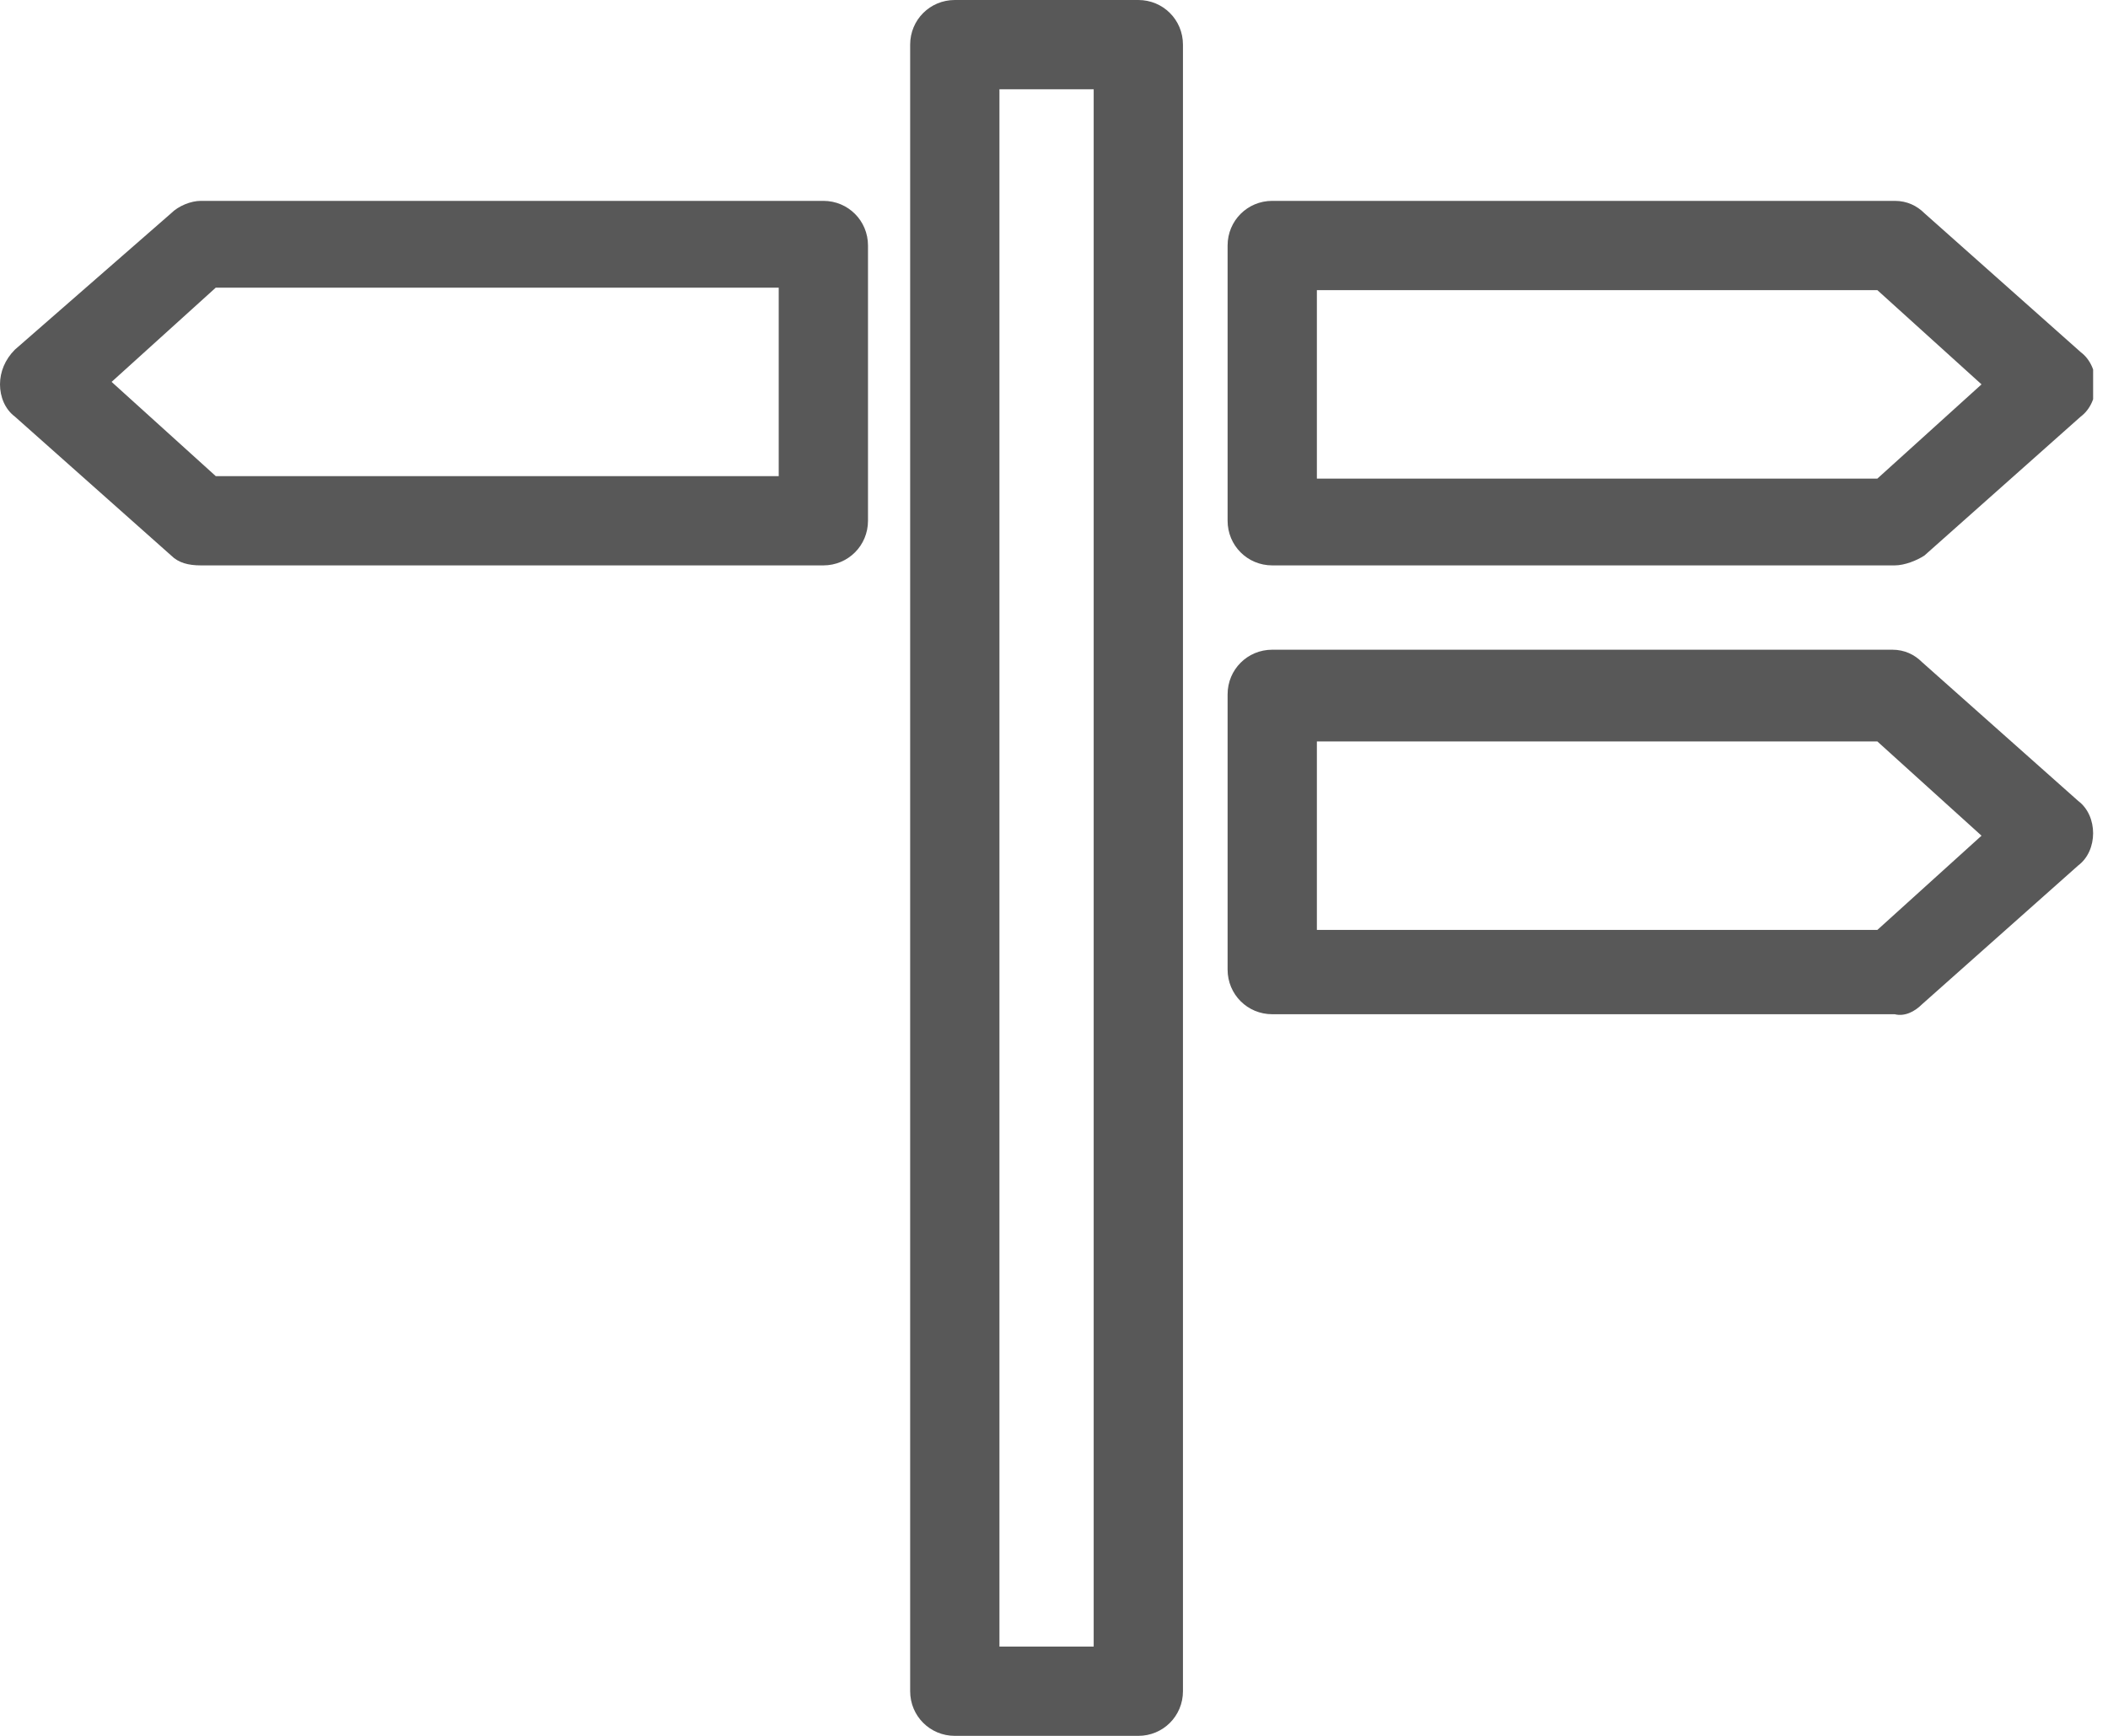
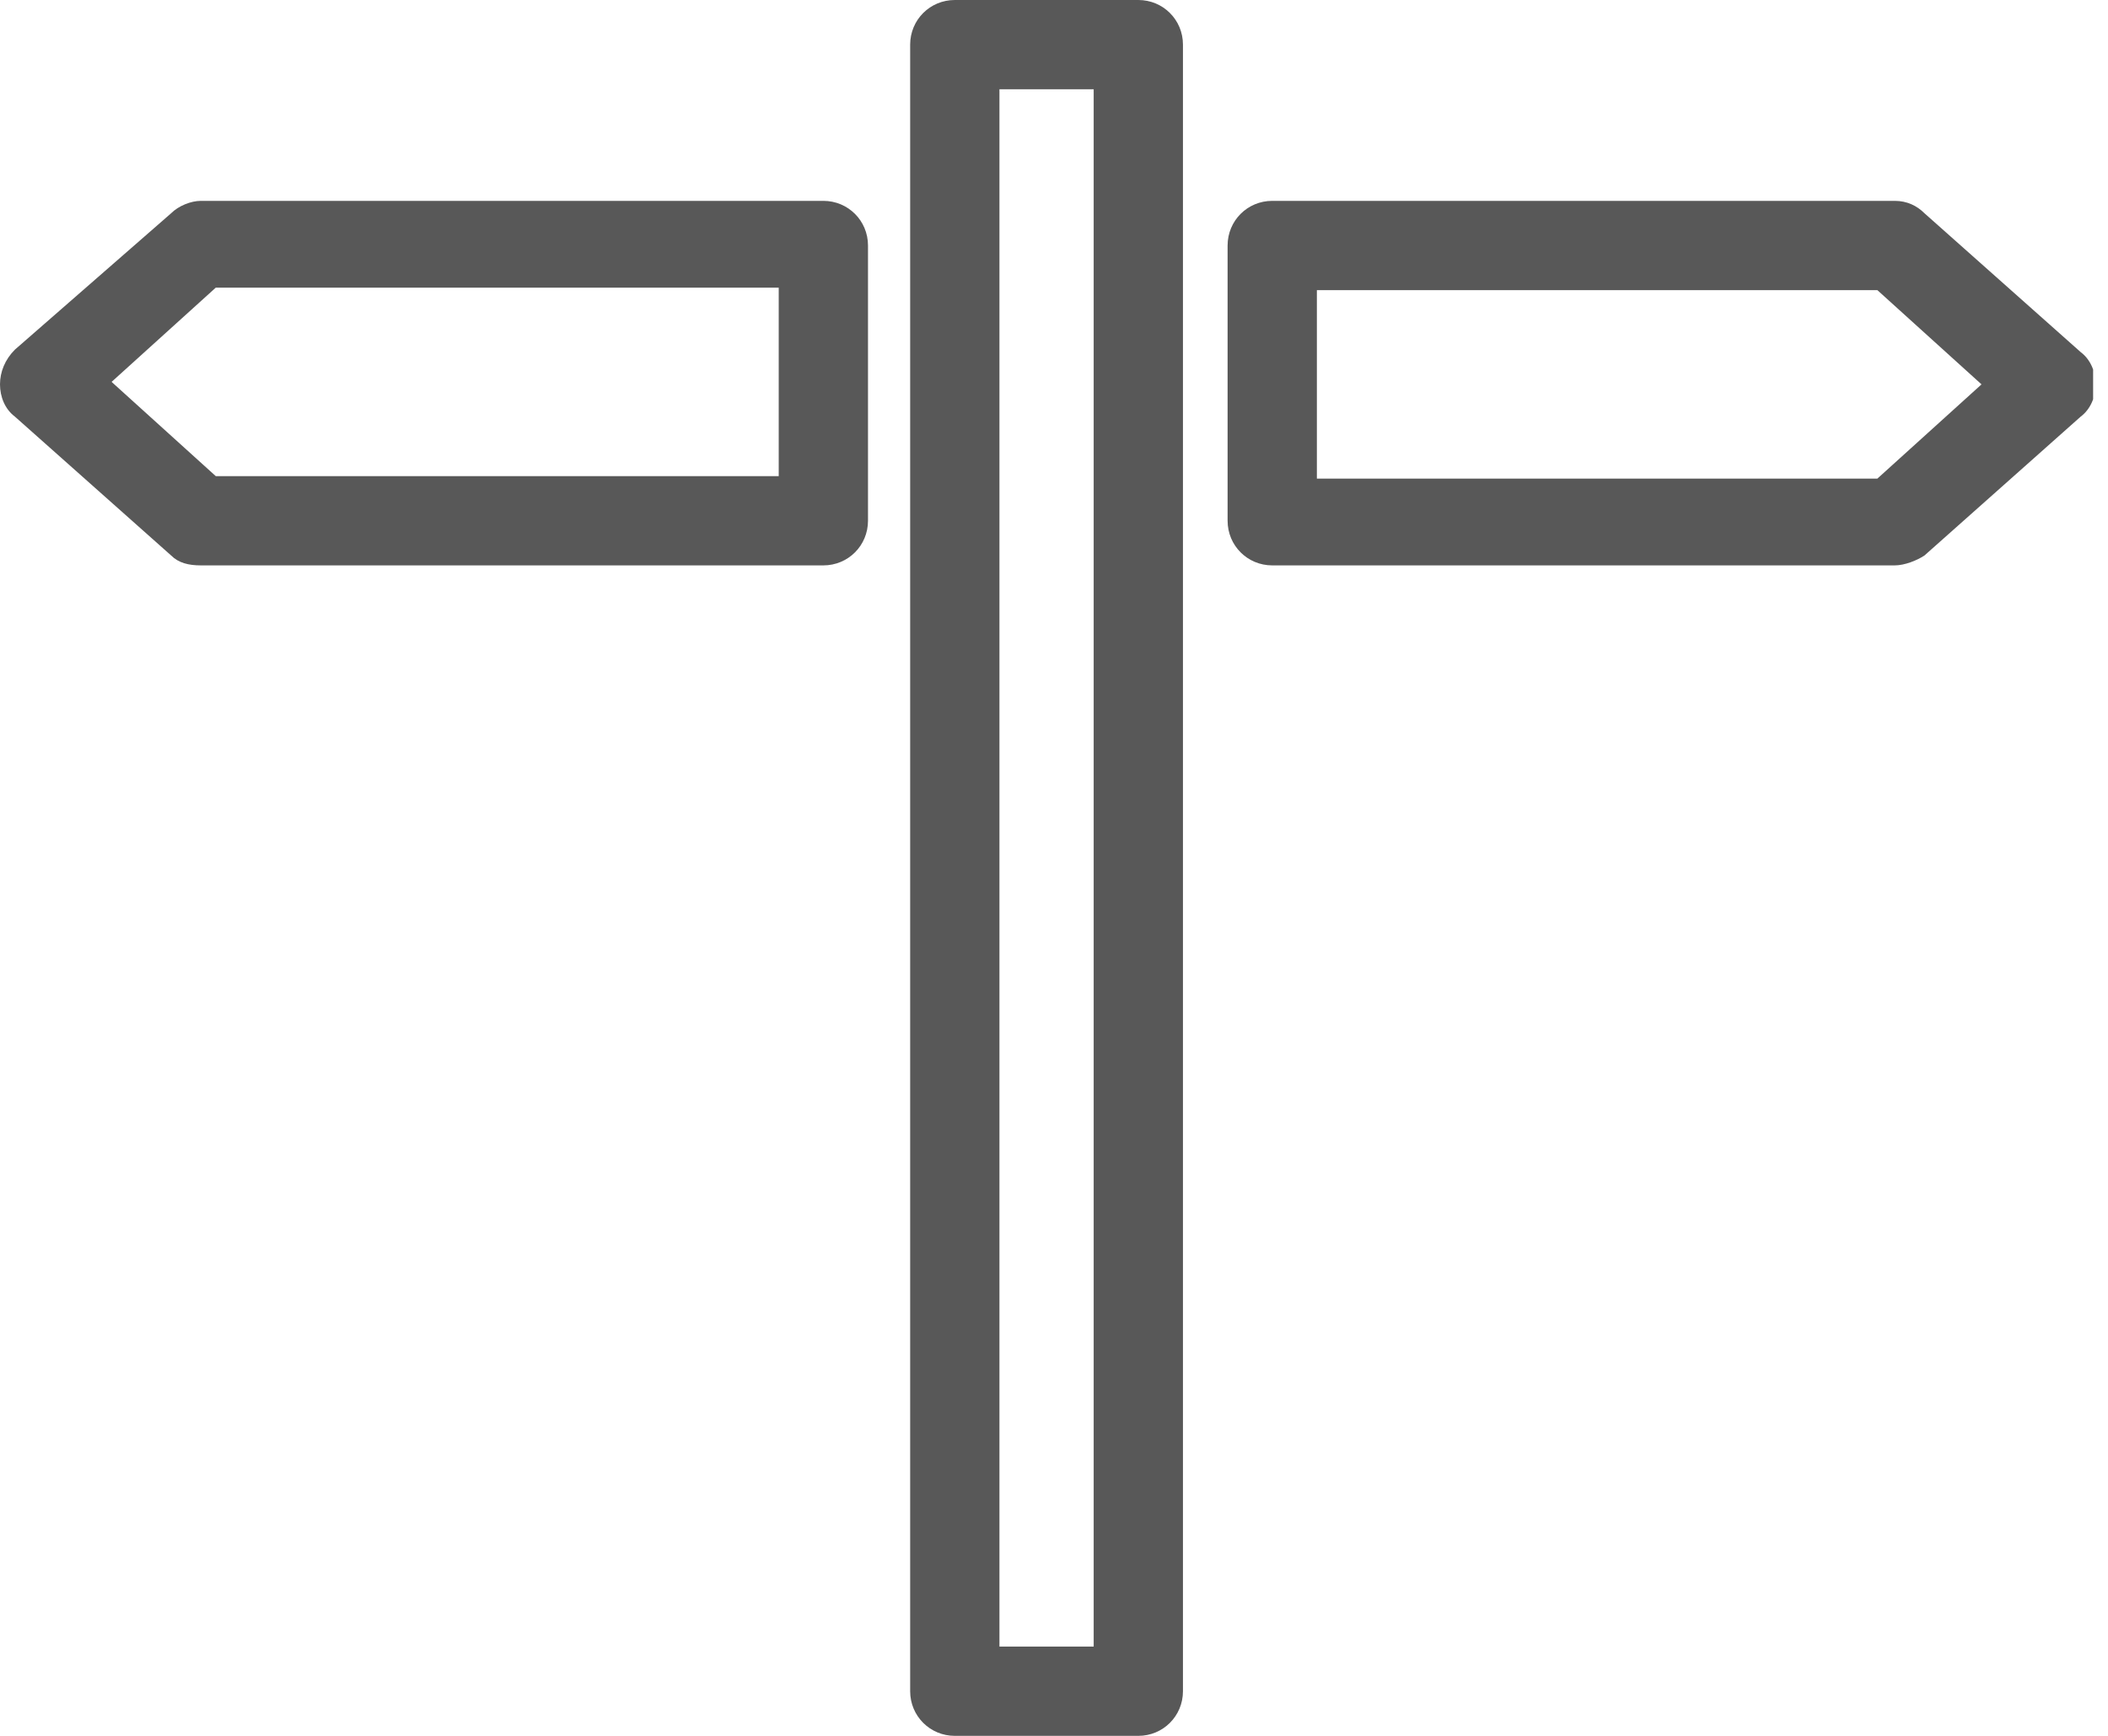
<svg xmlns="http://www.w3.org/2000/svg" xmlns:xlink="http://www.w3.org/1999/xlink" version="1.1" id="Layer_1" x="0px" y="0px" viewBox="0 0 85 70" style="enable-background:new 0 0 85 70;" xml:space="preserve">
  <style type="text/css">
	.st0{clip-path:url(#SVGID_00000152985052107662020610000018427638664913676987_);}
	.st1{fill:#585858;}
</style>
  <g>
    <defs>
      <rect id="SVGID_1_" y="0" width="84.4" height="70" />
    </defs>
    <clipPath id="SVGID_00000160884646200692974130000015988478922044808861_">
      <use xlink:href="#SVGID_1_" style="overflow:visible;" />
    </clipPath>
    <g style="clip-path:url(#SVGID_00000160884646200692974130000015988478922044808861_);">
      <path class="st1" d="M38.5,0c-1,0-1.8,0.8-1.8,1.8v66.4c0,1,0.8,1.8,1.8,1.8h7.4c1,0,1.8-0.8,1.8-1.8V1.8c0-1-0.8-1.8-1.8-1.8    H38.5z M44.1,66.4h-3.8V3.6h3.8V66.4z" />
-       <path class="st1" d="M77.5,40.5l6.3-5.6c0.4-0.3,0.6-0.8,0.6-1.3s-0.2-1-0.6-1.3l-6.3-5.6c-0.3-0.3-0.7-0.5-1.2-0.5H51.3    c-1,0-1.8,0.8-1.8,1.8v11.1c0,1,0.8,1.8,1.8,1.8h25.1C76.8,41,77.2,40.8,77.5,40.5L77.5,40.5z M53.1,29.9h22.6l4.2,3.8l-4.2,3.8    H53.1V29.9z" />
      <path class="st1" d="M51.3,8.1c-1,0-1.8,0.8-1.8,1.8V21c0,1,0.8,1.8,1.8,1.8h25.1c0.4,0,0.9-0.2,1.2-0.4l6.3-5.6    c0.4-0.3,0.6-0.8,0.6-1.3s-0.2-1-0.6-1.3l-6.3-5.6c-0.3-0.3-0.7-0.5-1.2-0.5L51.3,8.1L51.3,8.1z M53.1,19.2v-7.5h22.6l4.2,3.8    l-4.2,3.8H53.1z" />
      <path class="st1" d="M6.9,22.4c0.3,0.3,0.7,0.4,1.2,0.4h25.1c1,0,1.8-0.8,1.8-1.8V9.9c0-1-0.8-1.8-1.8-1.8H8.1    c-0.4,0-0.9,0.2-1.2,0.5l-6.3,5.5C0.2,14.5,0,15,0,15.5s0.2,1,0.6,1.3L6.9,22.4L6.9,22.4z M31.4,11.7v7.5H8.7l-4.2-3.8l4.2-3.8    H31.4z" />
    </g>
  </g>
</svg>